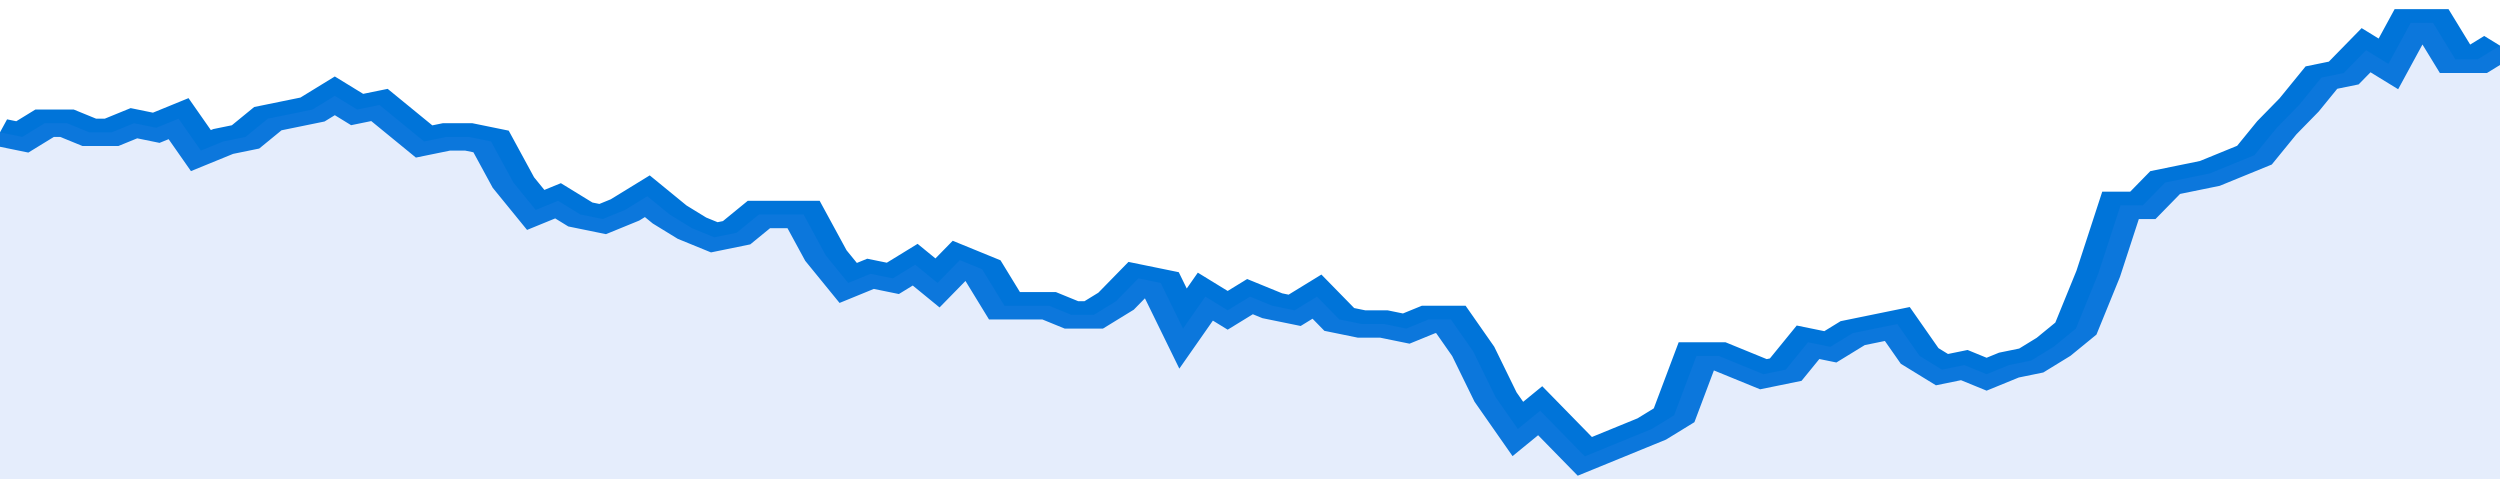
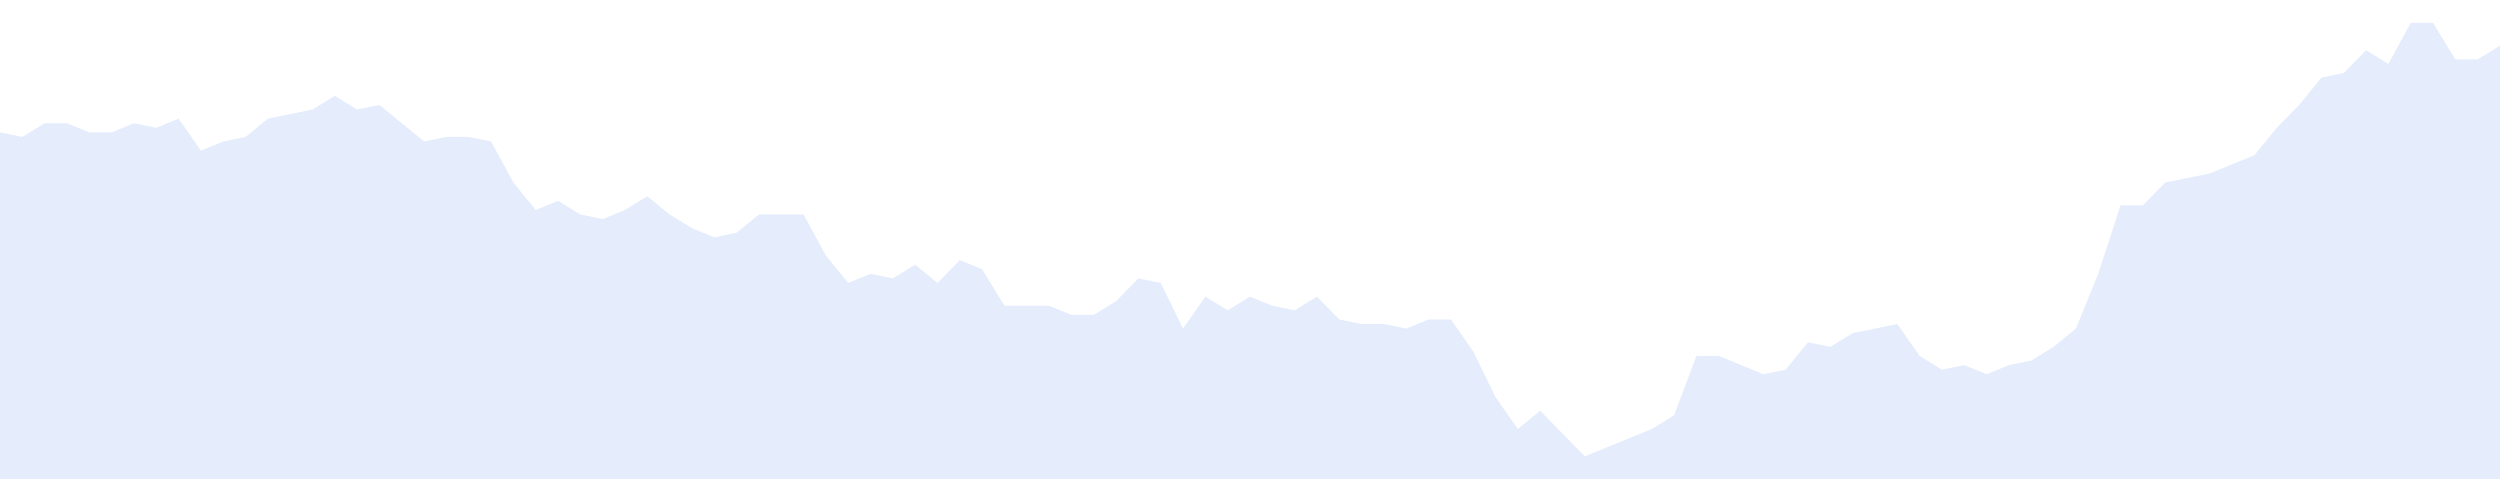
<svg xmlns="http://www.w3.org/2000/svg" viewBox="0 0 336 105" width="120" height="23" preserveAspectRatio="none">
-   <polyline fill="none" stroke="#0074d9" stroke-width="6" points="0, 29 3, 30 6, 27 9, 27 12, 29 15, 29 18, 27 21, 28 24, 26 27, 33 30, 31 33, 30 36, 26 39, 25 42, 24 45, 21 48, 24 51, 23 54, 27 57, 31 60, 30 63, 30 66, 31 69, 40 72, 46 75, 44 78, 47 81, 48 84, 46 87, 43 90, 47 93, 50 96, 52 99, 51 102, 47 105, 47 108, 47 111, 56 114, 62 117, 60 120, 61 123, 58 126, 62 129, 57 132, 59 135, 67 138, 67 141, 67 144, 69 147, 69 150, 66 153, 61 156, 62 159, 72 162, 65 165, 68 168, 65 171, 67 174, 68 177, 65 180, 70 183, 71 186, 71 189, 72 192, 70 195, 70 198, 77 201, 87 204, 94 207, 90 210, 95 213, 100 216, 98 219, 96 222, 94 225, 91 228, 78 231, 78 234, 80 237, 82 240, 81 243, 75 246, 76 249, 73 252, 72 255, 71 258, 78 261, 81 264, 80 267, 82 270, 80 273, 79 276, 76 279, 72 282, 60 285, 45 288, 45 291, 40 294, 39 297, 38 300, 36 303, 34 306, 28 309, 23 312, 17 315, 16 318, 11 321, 14 324, 5 327, 5 330, 13 333, 13 336, 10 336, 10 "> </polyline>
  <polygon fill="#5085ec" opacity="0.15" points="0, 105 0, 29 3, 30 6, 27 9, 27 12, 29 15, 29 18, 27 21, 28 24, 26 27, 33 30, 31 33, 30 36, 26 39, 25 42, 24 45, 21 48, 24 51, 23 54, 27 57, 31 60, 30 63, 30 66, 31 69, 40 72, 46 75, 44 78, 47 81, 48 84, 46 87, 43 90, 47 93, 50 96, 52 99, 51 102, 47 105, 47 108, 47 111, 56 114, 62 117, 60 120, 61 123, 58 126, 62 129, 57 132, 59 135, 67 138, 67 141, 67 144, 69 147, 69 150, 66 153, 61 156, 62 159, 72 162, 65 165, 68 168, 65 171, 67 174, 68 177, 65 180, 70 183, 71 186, 71 189, 72 192, 70 195, 70 198, 77 201, 87 204, 94 207, 90 210, 95 213, 100 216, 98 219, 96 222, 94 225, 91 228, 78 231, 78 234, 80 237, 82 240, 81 243, 75 246, 76 249, 73 252, 72 255, 71 258, 78 261, 81 264, 80 267, 82 270, 80 273, 79 276, 76 279, 72 282, 60 285, 45 288, 45 291, 40 294, 39 297, 38 300, 36 303, 34 306, 28 309, 23 312, 17 315, 16 318, 11 321, 14 324, 5 327, 5 330, 13 333, 13 336, 10 336, 105 " />
</svg>